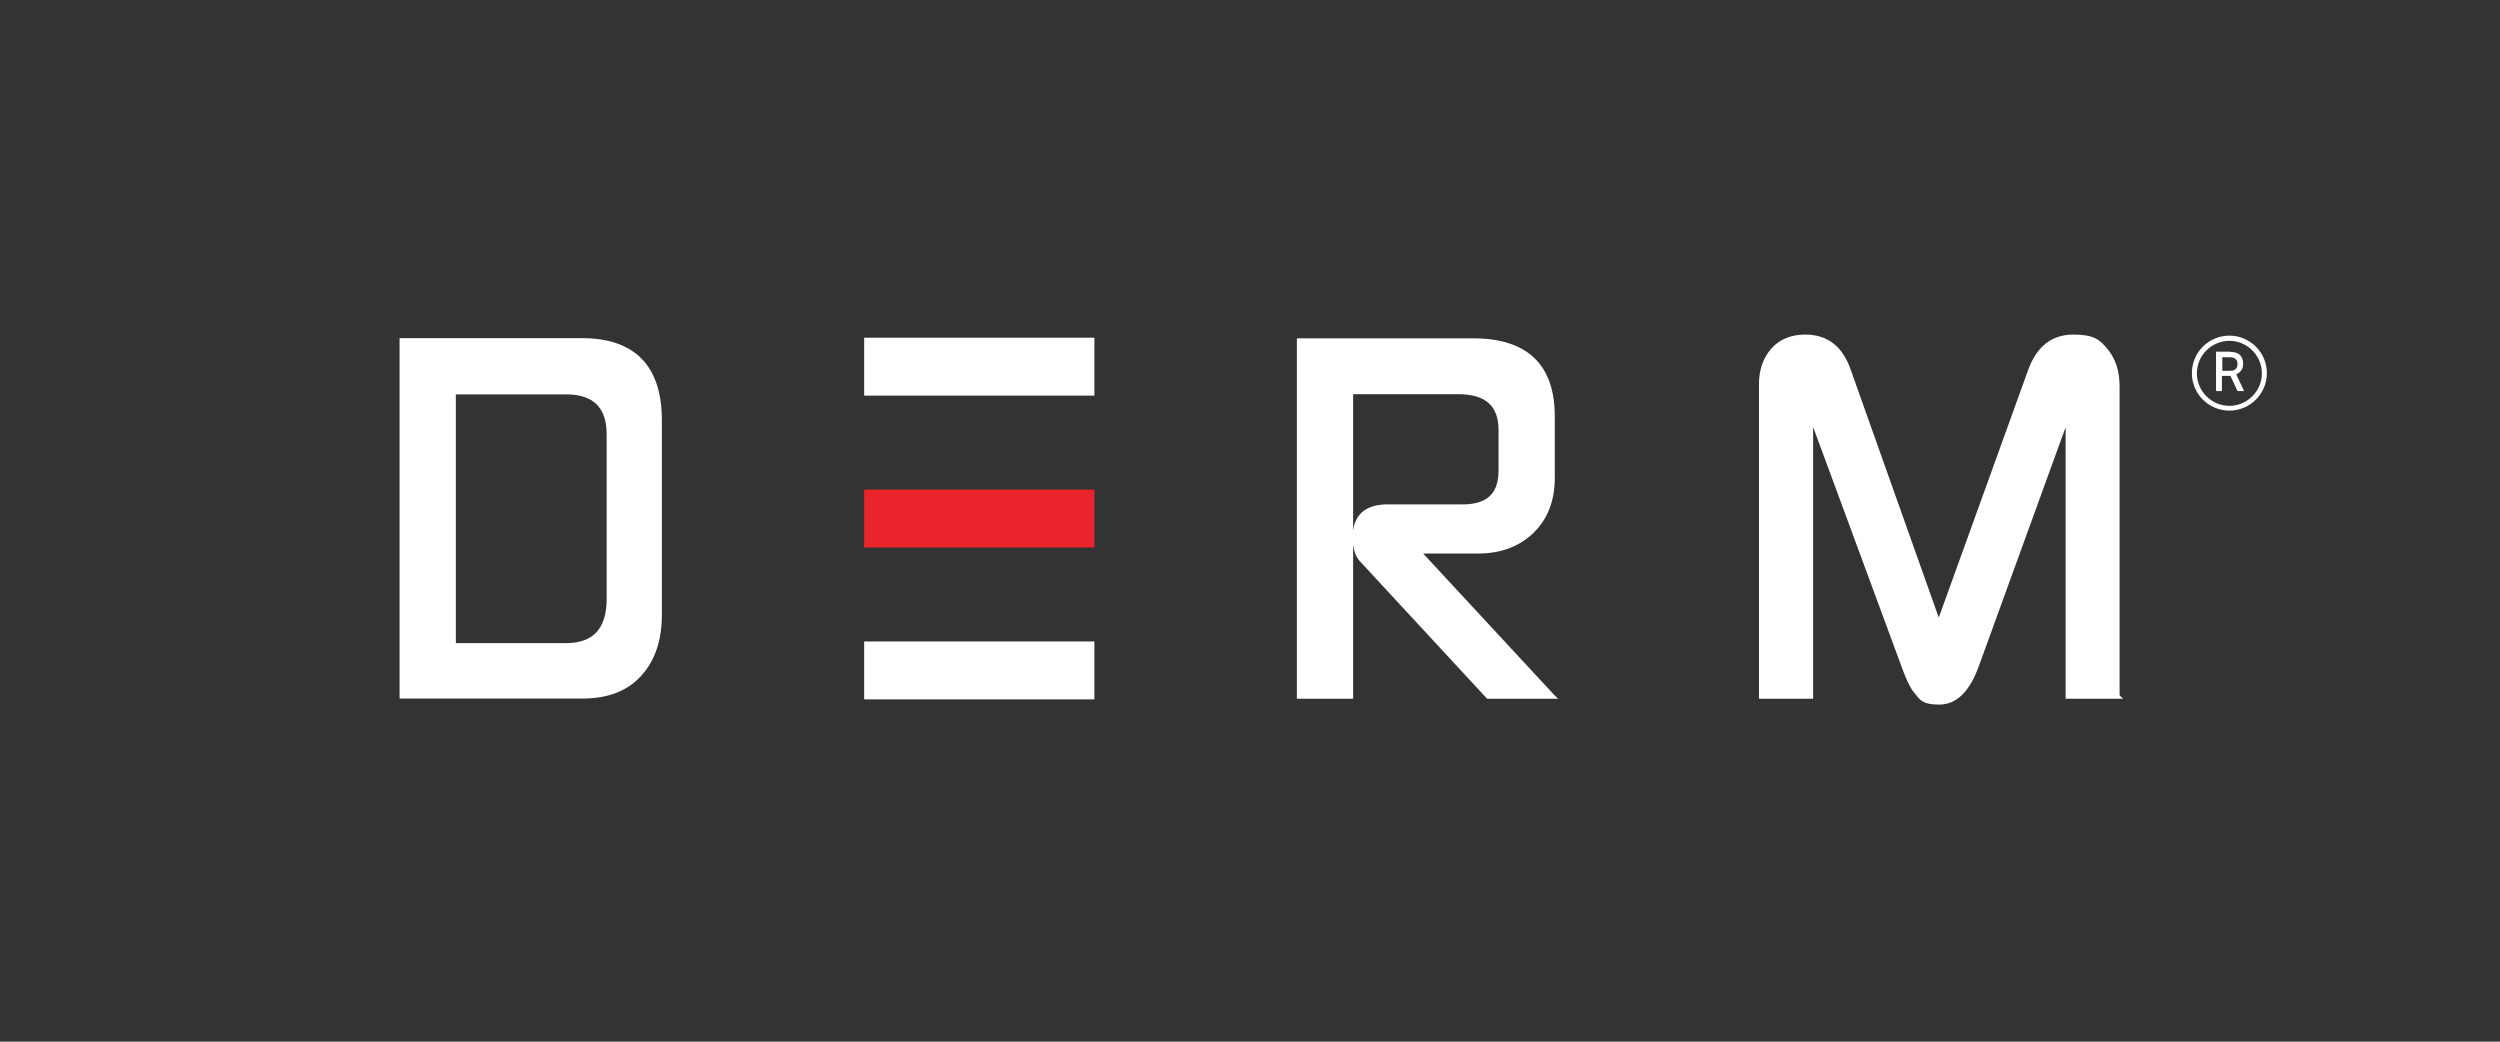
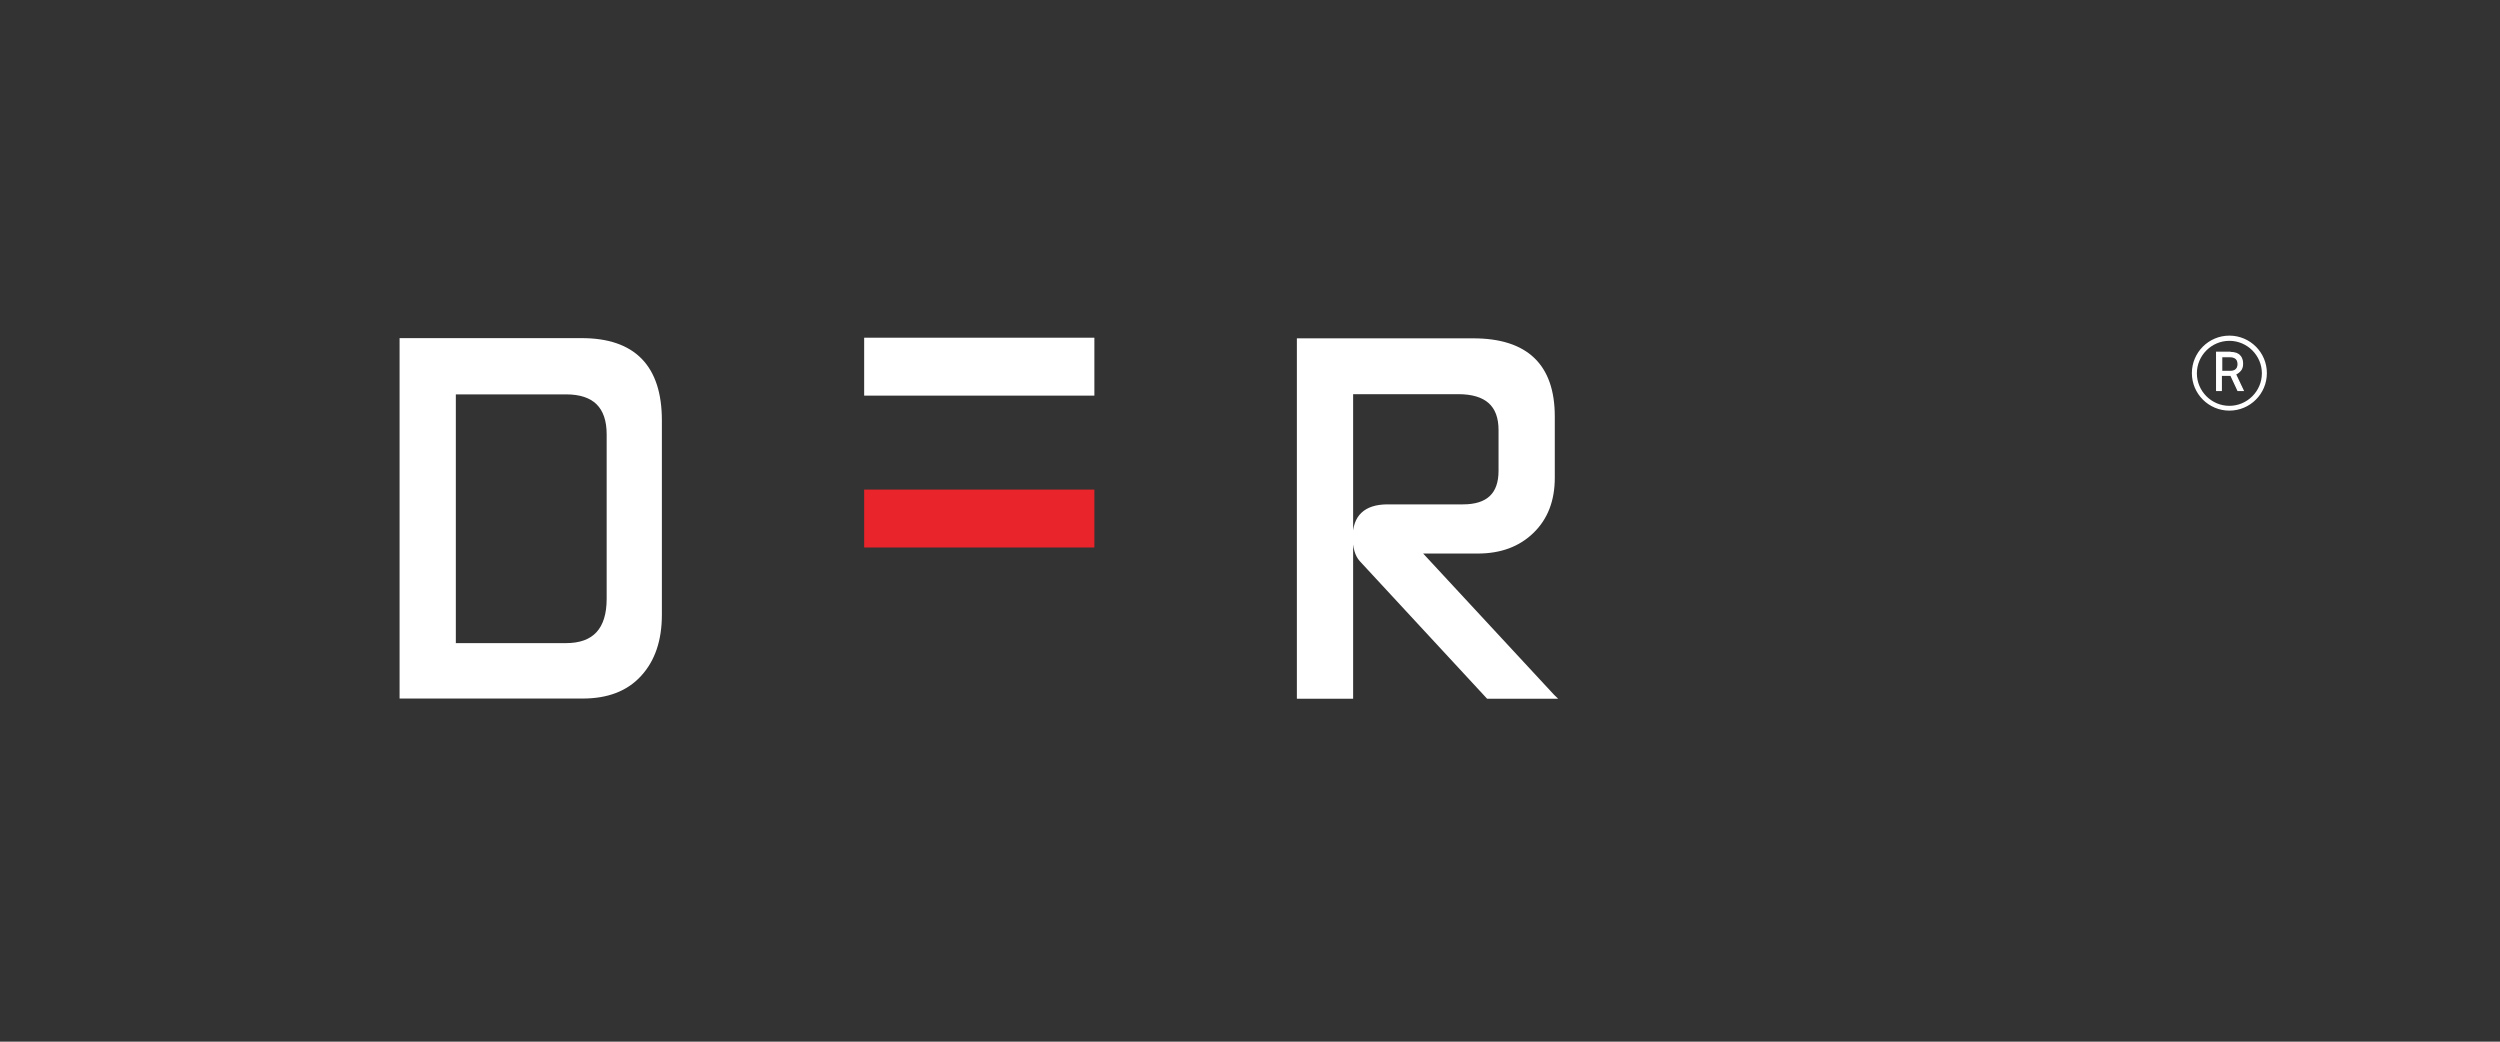
<svg xmlns="http://www.w3.org/2000/svg" viewBox="0 0 1200 500" version="1.1" id="Layer_1">
  <rect x="0" y="0" width="1200" height="500" fill="#333333" stroke="none" />
  <defs>
    <style>
      .st0 {
        stroke-width: .6px;
      }

      .st0, .st1, .st2, .st3 {
        stroke-miterlimit: 10;
      }

      .st0, .st1, .st3 {
        fill: #fff;
        stroke: #fff;
      }

      .st1 {
        stroke-width: 1.2px;
      }

      .st2 {
        fill: #e9242a;
        stroke: #e9242a;
      }

      .st2, .st3 {
        stroke-width: 2.2px;
      }
    </style>
  </defs>
  <g id="Harken_Derm_Logo_White">
    <g>
      <path d="M316.6,295.1c0,12-3.2,21.5-9.6,28.5-6.4,7.1-15.5,10.6-27.3,10.6h-86.8v-170.8h86.3c24.9,0,37.4,12.8,37.4,38.4v93.2ZM292.3,287.4v-78.9c0-13.5-6.9-20.3-20.6-20.3h-54v121.6h54c13.7,0,20.6-7.5,20.6-22.4Z" class="st3" />
      <path d="M745.2,334.3h-30.9l-60.8-65.7c-2-2.2-3.1-5.8-3.1-10.8,0-9.6,5.1-14.5,15.4-14.6h36.4c12.1,0,18.2-5.7,18.2-17.2v-19.6c0-12.2-6.8-18.3-20.5-18.3h-51.5v146.2h-24.8v-170.8h83.5c25.4,0,38.1,12.1,38.1,36.4v29.4c0,10.8-3.3,19.3-9.9,25.7-6.6,6.4-15.2,9.6-26,9.6h-28.7l64.5,69.6Z" class="st3" />
-       <path d="M1016.4,334.3h-23.8v-135.5l-43.8,120.6c-4.3,11.8-10.2,17.7-17.9,17.7s-8.4-1.8-11.3-5.4c-1.7-2-3.6-5.9-5.6-11.5l-44.8-121.4v135.5h-23.8v-149.8c0-6.7,1.9-12.1,5.6-16.4,3.8-4.3,9-6.4,15.6-6.4,10.1,0,17,5.4,20.7,16.1l43.3,121.9,44-121.9c3.9-10.7,10.8-16.1,20.5-16.1s12.1,2.2,15.7,6.6c3.7,4.4,5.5,10.1,5.5,17.1v148.8Z" class="st3" />
      <g>
        <rect height="25.6" width="108.3" y="236.1" x="415.9" class="st2" />
-         <rect height="25.6" width="108.3" y="309" x="415.9" class="st3" />
        <rect height="25.6" width="108.3" y="163.2" x="415.9" class="st3" />
      </g>
      <g>
        <path d="M1070.1,196.5c-9.6,0-17.4-7.8-17.4-17.4s7.8-17.4,17.4-17.4,17.4,7.8,17.4,17.4-7.8,17.4-17.4,17.4ZM1070.1,163c-8.9,0-16.2,7.3-16.2,16.2s7.3,16.2,16.2,16.2,16.2-7.3,16.2-16.2-7.3-16.2-16.2-16.2Z" class="st1" />
        <path d="M1070.7,169.2c1,0,1.8.2,2.6.4.8.3,1.4.7,1.8,1.2.5.5.8,1.1,1,1.7.2.6.3,1.3.3,2,0,1.4-.3,2.5-1,3.3-.7.8-1.5,1.4-2.4,1.8l3.7,7.8h-2.5l-3.4-7.3h-4.6v7.3h-2.2v-18.3h6.5ZM1066.4,178.3h4c1.3,0,2.3-.3,2.9-.9.7-.6,1-1.5,1-2.6s-.3-2.1-1-2.7c-.7-.6-1.6-.9-2.8-.9h-4.1v7.1Z" class="st0" />
      </g>
    </g>
  </g>
</svg>